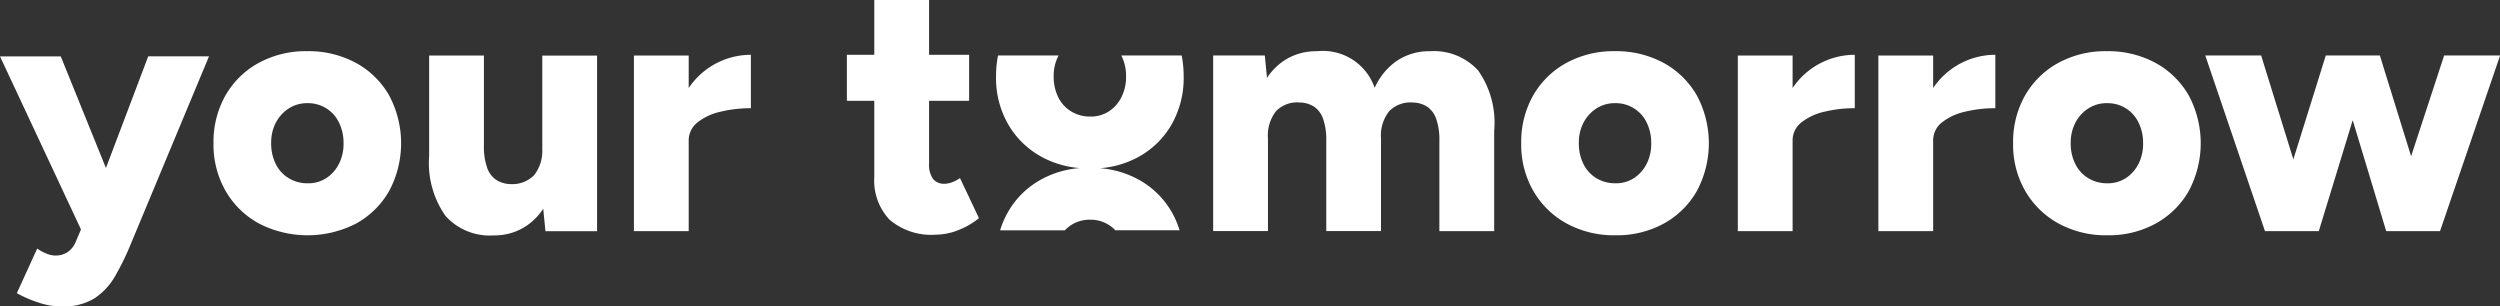
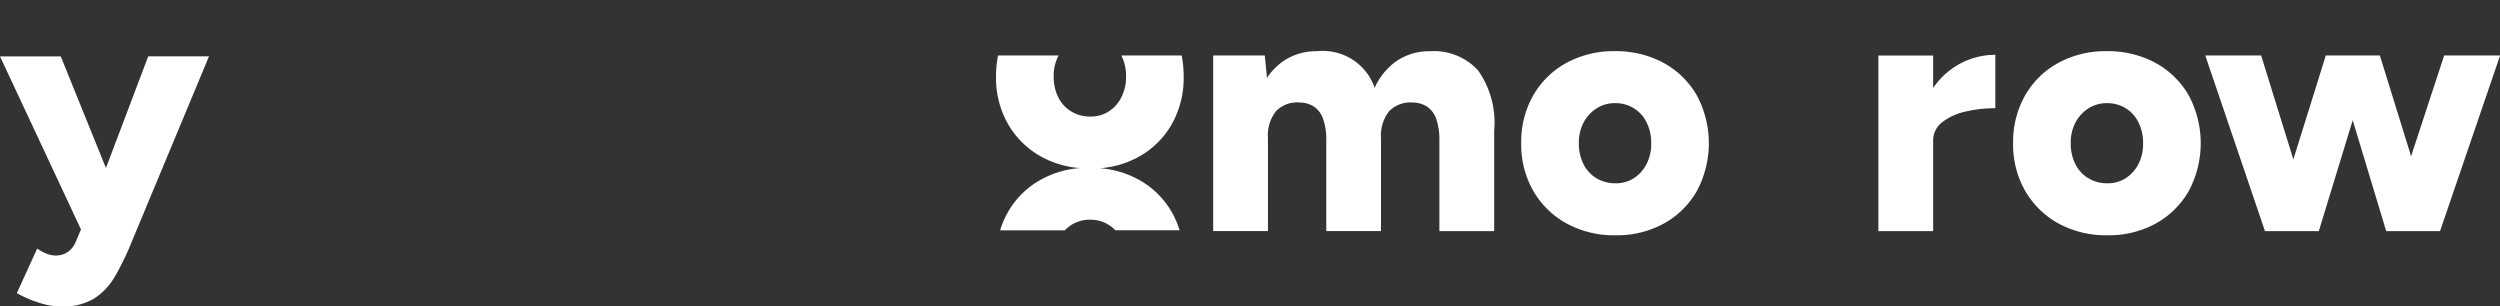
<svg xmlns="http://www.w3.org/2000/svg" width="199.75" height="24.488" viewBox="0 0 199.75 24.488">
  <rect x="0" y="0" width="199.75" height="24.488" fill="#333333" stroke="none" />
  <g id="Gruppe_12" data-name="Gruppe 12" transform="translate(-140 -9962.256)">
    <path id="Pfad_25" data-name="Pfad 25" d="M42.874,222.359l-3.609-8.919H34.41l6.471,13.828-.41.963a1.814,1.814,0,0,1-.674.856,1.756,1.756,0,0,1-.954.267,1.983,1.983,0,0,1-.687-.141,3.422,3.422,0,0,1-.773-.42l-1.628,3.564a9.068,9.068,0,0,0,1.669.73,5.928,5.928,0,0,0,1.9.337,4.782,4.782,0,0,0,2.625-.645,5.243,5.243,0,0,0,1.669-1.8,21.194,21.194,0,0,0,1.291-2.666l6.2-14.876H46.253Z" transform="translate(105.59 9753.321)" fill="#fff" />
-     <path id="Pfad_26" data-name="Pfad 26" d="M128.385,215.4a6.826,6.826,0,0,0-2.651-2.6,7.978,7.978,0,0,0-3.919-.939,7.85,7.85,0,0,0-3.859.939,6.817,6.817,0,0,0-2.653,2.6,7.515,7.515,0,0,0-.954,3.816,7.4,7.4,0,0,0,.969,3.816,6.864,6.864,0,0,0,2.666,2.6,8.486,8.486,0,0,0,7.76,0,6.82,6.82,0,0,0,2.638-2.6,8.1,8.1,0,0,0,0-7.632Zm-4.012,5.459a2.911,2.911,0,0,1-1,1.135,2.637,2.637,0,0,1-1.5.423,2.873,2.873,0,0,1-1.515-.408,2.7,2.7,0,0,1-1.037-1.138,3.615,3.615,0,0,1-.365-1.656,3.441,3.441,0,0,1,.378-1.654,3.022,3.022,0,0,1,1.024-1.123,2.7,2.7,0,0,1,1.515-.423,2.731,2.731,0,0,1,2.5,1.545,3.674,3.674,0,0,1,.365,1.654A3.51,3.51,0,0,1,124.372,220.864Z" transform="translate(42.711 9754.484)" fill="#fff" />
-     <path id="Pfad_27" data-name="Pfad 27" d="M203.234,220.858a3.122,3.122,0,0,1-.645,2.147,2.445,2.445,0,0,1-1.908.715,2.193,2.193,0,0,1-1.123-.337,1.924,1.924,0,0,1-.73-.982,5.128,5.128,0,0,1-.252-1.767V213.45H194.2v8.027a7.336,7.336,0,0,0,1.306,4.785,4.746,4.746,0,0,0,3.859,1.558,4.57,4.57,0,0,0,2.681-.813,4.922,4.922,0,0,0,1.27-1.317l.175,1.795h4.126V213.452h-4.377v7.406Z" transform="translate(-19.911 9753.244)" fill="#fff" />
-     <path id="Pfad_28" data-name="Pfad 28" d="M274.847,215.839v-2.6H270.47v14.033h4.377v-7.214a1.82,1.82,0,0,1,.7-1.473,4.594,4.594,0,0,1,1.838-.856,10.066,10.066,0,0,1,2.429-.28V213.18a5.994,5.994,0,0,0-4.969,2.659Z" transform="translate(-79.82 9753.454)" fill="#fff" />
-     <path id="Pfad_29" data-name="Pfad 29" d="M358.18,207.466a1.732,1.732,0,0,1-.589.126,1.134,1.134,0,0,1-.954-.393,1.992,1.992,0,0,1-.31-1.236v-5h3.2v-3.677h-3.2v-4.38H351.95v4.38h-2.19v3.677h2.19v6.091a4.556,4.556,0,0,0,1.221,3.411,5.127,5.127,0,0,0,3.718,1.193,4.846,4.846,0,0,0,1.81-.378,5.925,5.925,0,0,0,1.614-.941l-1.515-3.2A2.772,2.772,0,0,1,358.18,207.466Z" transform="translate(-142.094 9769.346)" fill="#fff" />
    <path id="Pfad_30" data-name="Pfad 30" d="M416.632,223.369a7.606,7.606,0,0,0-3.084-.907,7.517,7.517,0,0,0,3.1-.909,6.826,6.826,0,0,0,2.64-2.6,7.515,7.515,0,0,0,.954-3.816,8.552,8.552,0,0,0-.16-1.682h-4.821l.013.026a3.621,3.621,0,0,1,.365,1.656,3.56,3.56,0,0,1-.365,1.641,2.888,2.888,0,0,1-1,1.138,2.631,2.631,0,0,1-1.5.42,2.854,2.854,0,0,1-1.515-.408,2.7,2.7,0,0,1-1.037-1.135,3.621,3.621,0,0,1-.365-1.656,3.45,3.45,0,0,1,.378-1.656c0-.009.011-.017.015-.026H405.41a8.718,8.718,0,0,0-.16,1.682,7.405,7.405,0,0,0,.969,3.816,6.892,6.892,0,0,0,2.666,2.6,7.61,7.61,0,0,0,3.065.9,7.554,7.554,0,0,0-3.093.911,6.782,6.782,0,0,0-2.651,2.6,6.713,6.713,0,0,0-.627,1.46h5.167a2.888,2.888,0,0,1,.512-.423,2.7,2.7,0,0,1,1.515-.423,2.7,2.7,0,0,1,2.01.845h5.129a6.825,6.825,0,0,0-3.28-4.055Z" transform="translate(-185.667 9753.233)" fill="#fff" />
    <path id="Pfad_31" data-name="Pfad 31" d="M503.307,211.86a4.614,4.614,0,0,0-2.708.813,5.22,5.22,0,0,0-1.705,2.111,4.375,4.375,0,0,0-4.625-2.924,4.614,4.614,0,0,0-2.708.813,4.922,4.922,0,0,0-1.27,1.317l-.175-1.795H485.99v14.033h4.377v-7.41a3.157,3.157,0,0,1,.647-2.175,2.367,2.367,0,0,1,1.908-.687,2.174,2.174,0,0,1,1.138.337,1.962,1.962,0,0,1,.715.969,5.1,5.1,0,0,1,.252,1.782v7.186H499.4v-7.41a3.115,3.115,0,0,1,.659-2.175,2.373,2.373,0,0,1,1.9-.687,2.174,2.174,0,0,1,1.138.337,1.962,1.962,0,0,1,.715.969,5.1,5.1,0,0,1,.252,1.782v7.186h4.379v-8.027a7.24,7.24,0,0,0-1.276-4.8A4.769,4.769,0,0,0,503.307,211.86Z" transform="translate(-249.058 9754.49)" fill="#fff" />
    <path id="Pfad_32" data-name="Pfad 32" d="M614.823,215.4a6.825,6.825,0,0,0-2.651-2.6,7.973,7.973,0,0,0-3.914-.939,7.852,7.852,0,0,0-3.861.939,6.831,6.831,0,0,0-2.653,2.6,7.515,7.515,0,0,0-.954,3.816,7.394,7.394,0,0,0,.969,3.816,6.863,6.863,0,0,0,2.666,2.6,7.888,7.888,0,0,0,3.887.939,7.8,7.8,0,0,0,3.874-.939,6.82,6.82,0,0,0,2.638-2.6,8.093,8.093,0,0,0,0-7.632Zm-4.012,5.459a2.911,2.911,0,0,1-1,1.135,2.637,2.637,0,0,1-1.5.423,2.873,2.873,0,0,1-1.515-.408,2.718,2.718,0,0,1-1.037-1.138,3.615,3.615,0,0,1-.365-1.656,3.441,3.441,0,0,1,.378-1.654,3.022,3.022,0,0,1,1.024-1.123,2.7,2.7,0,0,1,1.515-.423,2.731,2.731,0,0,1,2.5,1.545,3.619,3.619,0,0,1,.365,1.654A3.483,3.483,0,0,1,610.81,220.864Z" transform="translate(-339.244 9754.484)" fill="#fff" />
-     <path id="Pfad_33" data-name="Pfad 33" d="M685.917,215.839v-2.6H681.54v14.033h4.377v-7.214a1.821,1.821,0,0,1,.7-1.473,4.594,4.594,0,0,1,1.838-.856,10.066,10.066,0,0,1,2.429-.28V213.18a5.994,5.994,0,0,0-4.969,2.659Z" transform="translate(-402.688 9753.454)" fill="#fff" />
    <path id="Pfad_34" data-name="Pfad 34" d="M738.257,215.839v-2.6H733.88v14.033h4.377v-7.214a1.82,1.82,0,0,1,.7-1.473,4.594,4.594,0,0,1,1.838-.856,10.066,10.066,0,0,1,2.429-.28V213.18a5.994,5.994,0,0,0-4.969,2.659Z" transform="translate(-443.798 9753.454)" fill="#fff" />
    <path id="Pfad_35" data-name="Pfad 35" d="M797.355,215.4a6.832,6.832,0,0,0-2.653-2.6,7.973,7.973,0,0,0-3.914-.939,7.852,7.852,0,0,0-3.861.939,6.83,6.83,0,0,0-2.653,2.6,7.515,7.515,0,0,0-.954,3.816,7.394,7.394,0,0,0,.969,3.816,6.893,6.893,0,0,0,2.666,2.6,7.888,7.888,0,0,0,3.886.939,7.8,7.8,0,0,0,3.874-.939,6.827,6.827,0,0,0,2.64-2.6,8.109,8.109,0,0,0,0-7.632Zm-4.015,5.459a2.911,2.911,0,0,1-1,1.135,2.632,2.632,0,0,1-1.5.423,2.873,2.873,0,0,1-1.515-.408,2.717,2.717,0,0,1-1.037-1.138,3.615,3.615,0,0,1-.365-1.656,3.441,3.441,0,0,1,.378-1.654,3.022,3.022,0,0,1,1.024-1.123,2.7,2.7,0,0,1,1.515-.423,2.725,2.725,0,0,1,2.5,1.545,3.619,3.619,0,0,1,.365,1.654A3.536,3.536,0,0,1,793.34,220.864Z" transform="translate(-482.472 9754.484)" fill="#fff" />
    <path id="Pfad_36" data-name="Pfad 36" d="M874.345,213.44l-2.64,8.05-2.495-8.05h-4.322l-2.591,8.3-2.574-8.3H855.26l4.77,14.035h4.3l2.71-8.864,2.676,8.864h4.3l4.8-14.035Z" transform="translate(-539.058 9753.25)" fill="#fff" />
  </g>
</svg>